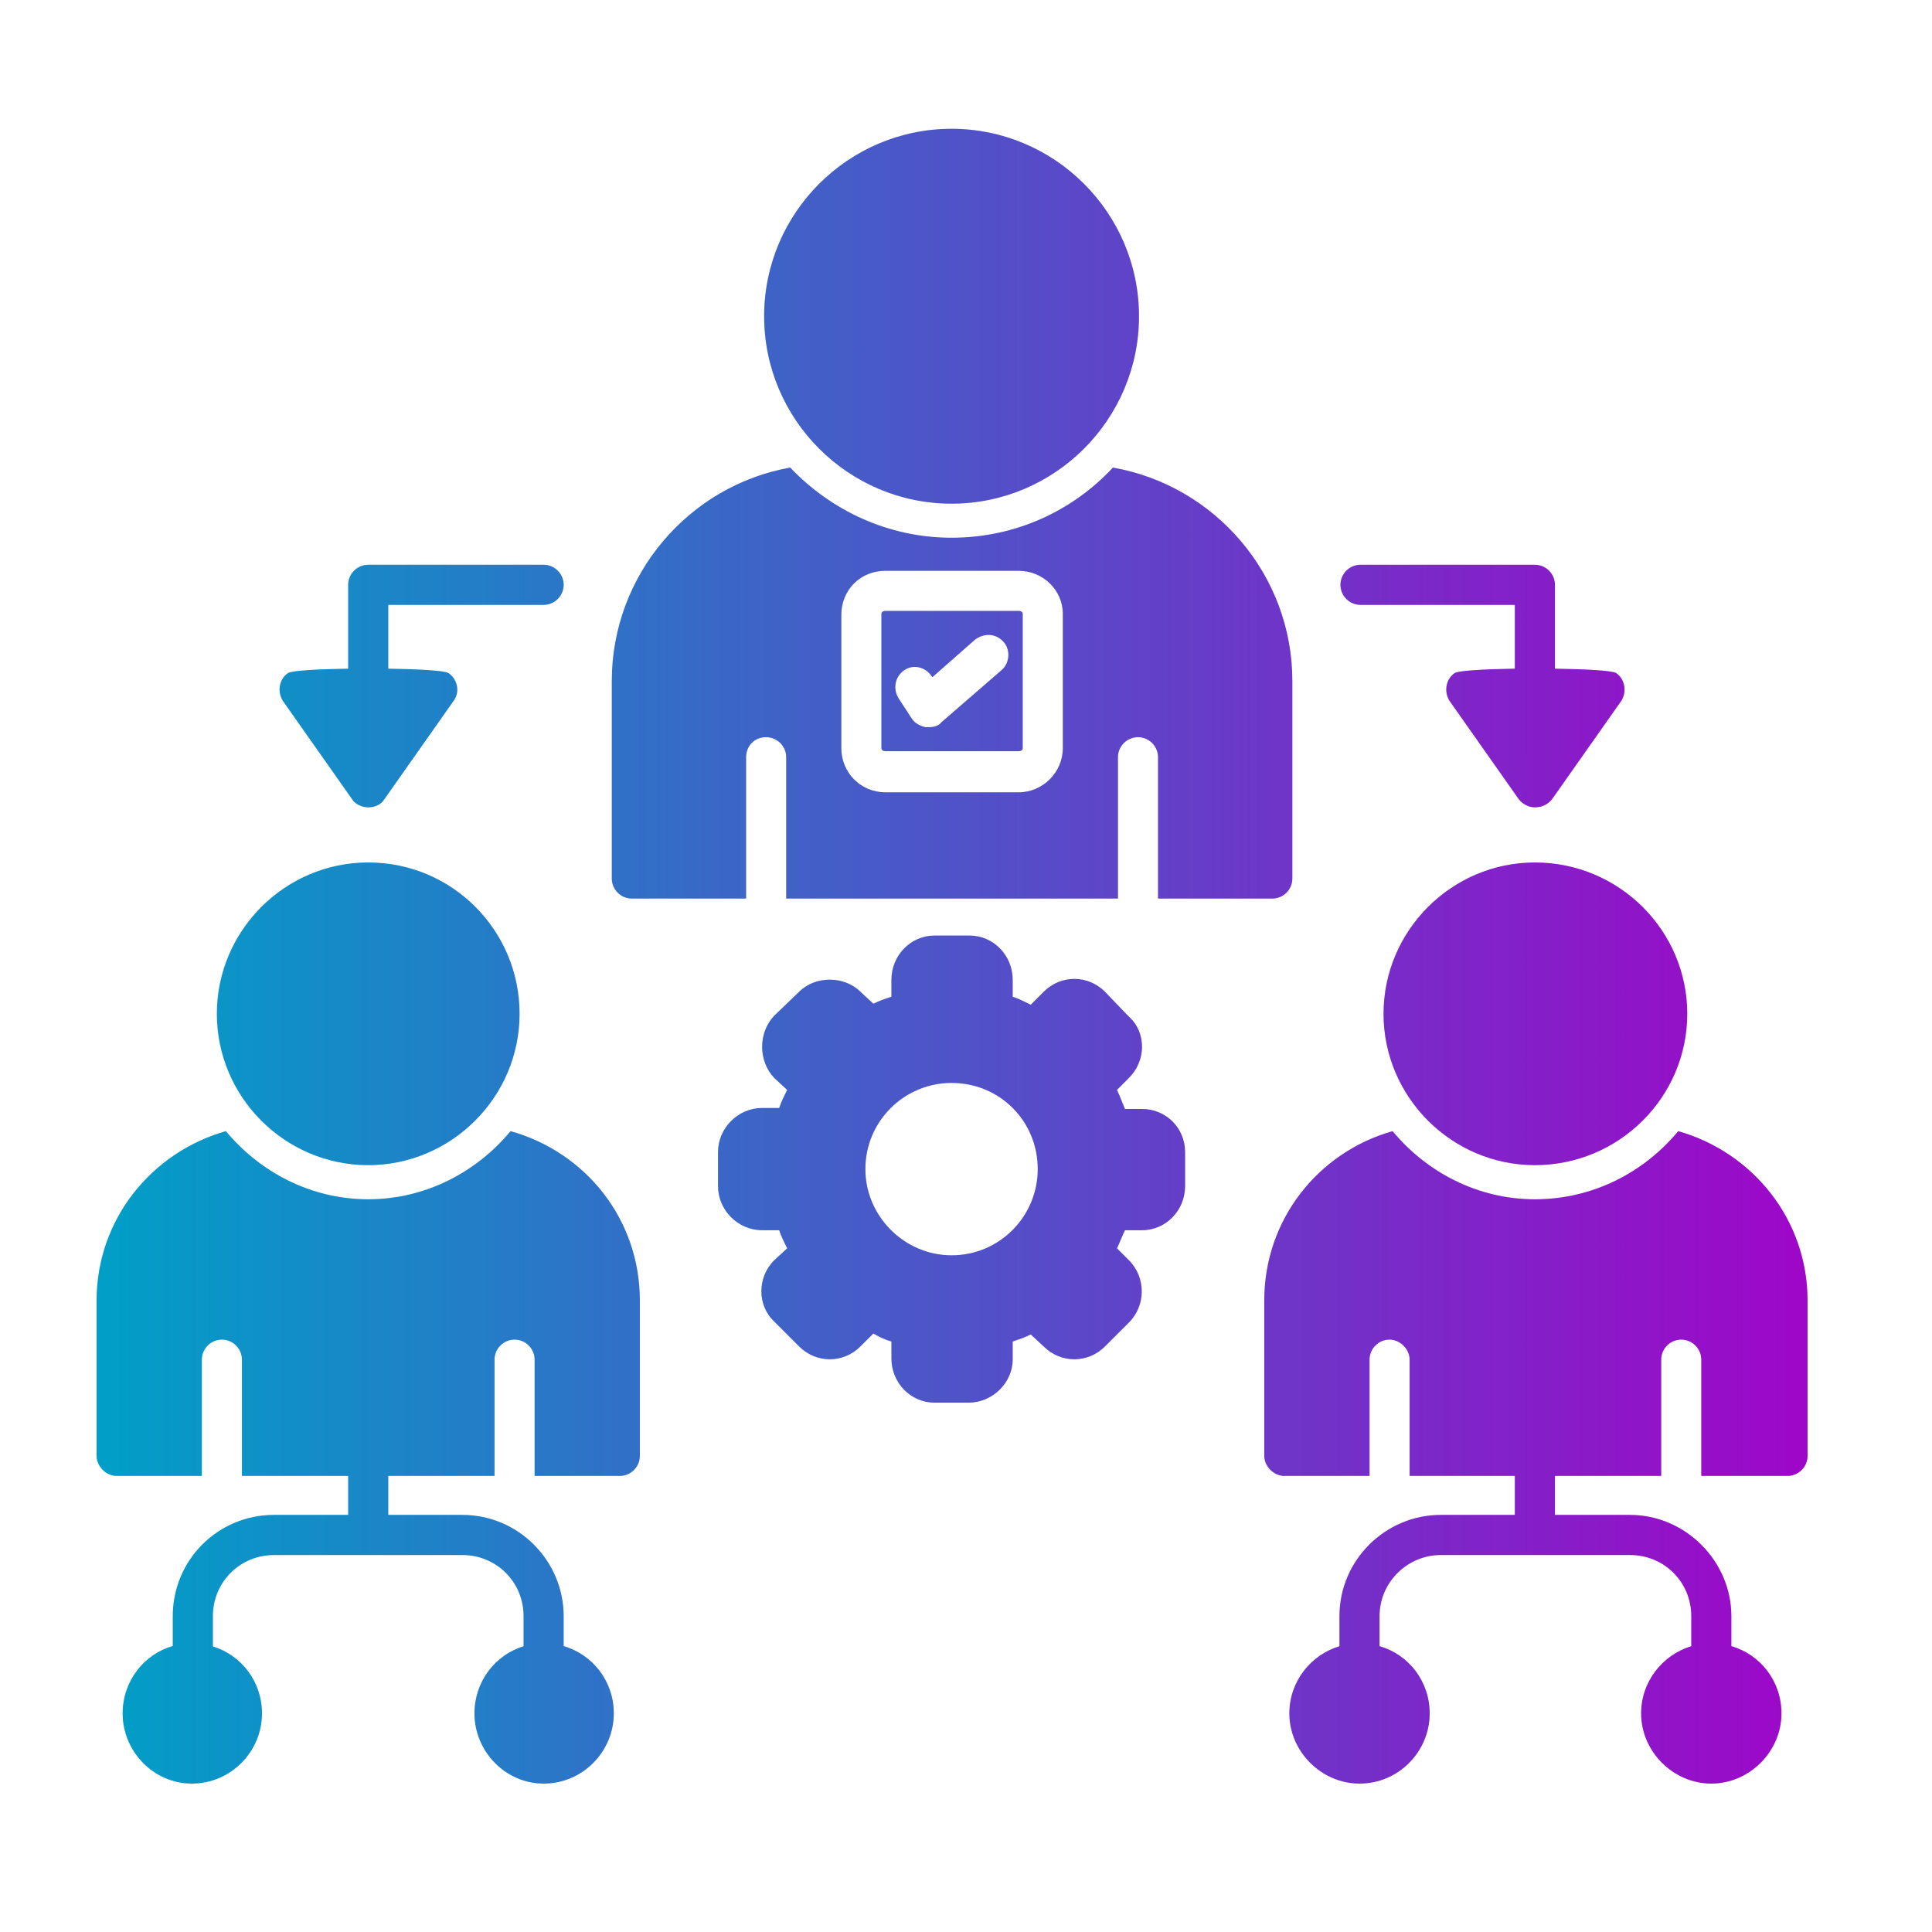
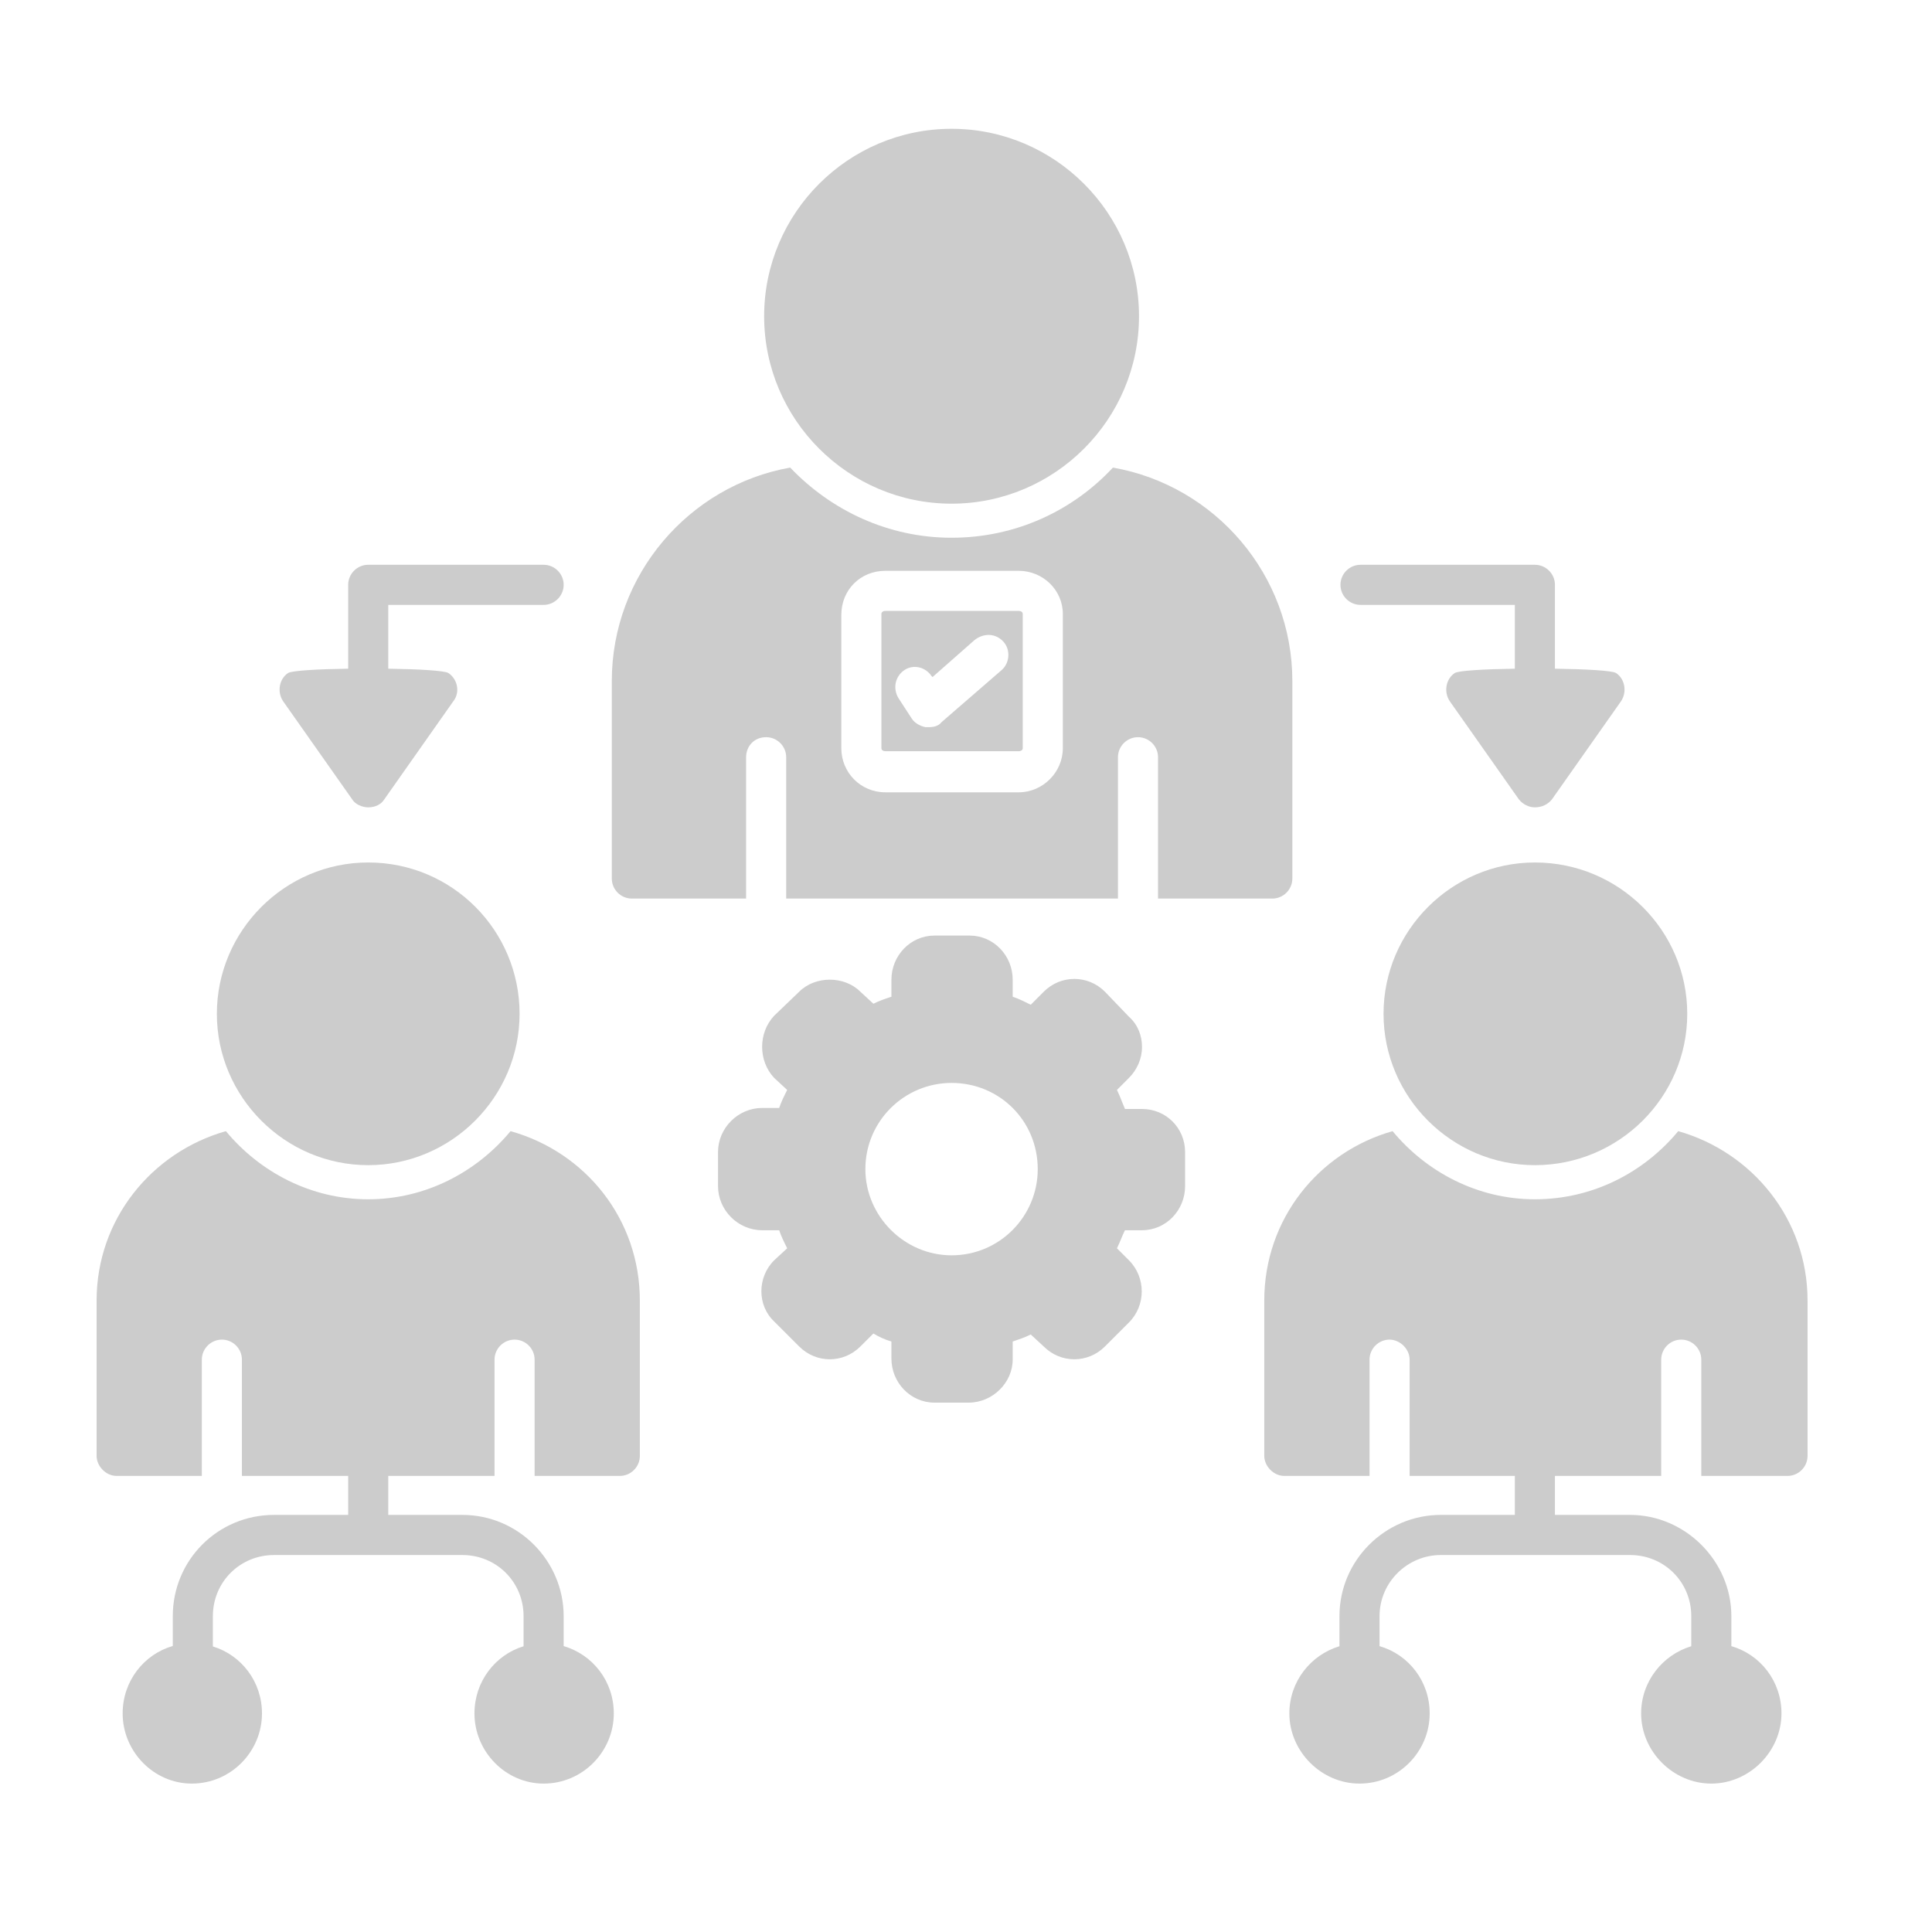
<svg xmlns="http://www.w3.org/2000/svg" width="60" height="60" viewBox="0 0 60 60" fill="none">
-   <path fill-rule="evenodd" clip-rule="evenodd" d="M29.552 15.642C26.346 15.642 23.731 13.027 23.731 9.821C23.731 6.615 26.346 4 29.552 4C32.758 4 35.373 6.615 35.373 9.821C35.373 13.027 32.758 15.642 29.552 15.642ZM39.513 27.906H35.964V23.517C35.964 23.174 35.684 22.894 35.341 22.894C34.999 22.894 34.719 23.174 34.719 23.517V27.906H24.416V23.517C24.416 23.174 24.136 22.894 23.793 22.894C23.42 22.894 23.171 23.174 23.171 23.517V27.906H19.622C19.28 27.906 19 27.626 19 27.283V21.151C19 17.852 21.396 15.081 24.54 14.521C25.817 15.86 27.591 16.7 29.552 16.7C31.544 16.7 33.318 15.86 34.563 14.521C37.738 15.081 40.135 17.852 40.135 21.151V27.283C40.135 27.626 39.855 27.906 39.513 27.906ZM28.836 22.583H28.742C28.587 22.552 28.4 22.459 28.307 22.303L27.902 21.68C27.715 21.369 27.809 20.995 28.089 20.809C28.369 20.622 28.742 20.715 28.929 20.995L28.96 21.027L30.268 19.875C30.548 19.657 30.921 19.657 31.17 19.937C31.388 20.186 31.357 20.591 31.108 20.809L29.241 22.427C29.147 22.552 28.991 22.583 28.836 22.583ZM31.637 24.606H27.497C26.719 24.606 26.128 23.984 26.128 23.237V19.097C26.128 18.319 26.719 17.727 27.497 17.727H31.637C32.384 17.727 33.007 18.319 33.007 19.066V23.237C33.007 23.984 32.384 24.606 31.637 24.606ZM27.497 18.972C27.435 18.972 27.373 19.003 27.373 19.066V23.237C27.373 23.299 27.435 23.33 27.497 23.33H31.637C31.7 23.33 31.762 23.299 31.762 23.237V19.066C31.762 19.003 31.7 18.972 31.637 18.972H27.497ZM42.967 31.485C42.967 34.069 45.084 36.185 47.668 36.185C50.282 36.185 52.399 34.069 52.399 31.485C52.399 28.901 50.282 26.785 47.668 26.785C45.084 26.785 42.967 28.901 42.967 31.485ZM55.512 45.836H52.835V42.226C52.835 41.883 52.555 41.603 52.212 41.603C51.87 41.603 51.59 41.883 51.59 42.226V45.836H48.29V47.047H50.625C52.337 47.047 53.769 48.479 53.769 50.191V51.122C54.674 51.386 55.325 52.215 55.325 53.212C55.325 54.395 54.329 55.391 53.146 55.391C51.964 55.391 50.967 54.395 50.967 53.212C50.967 52.219 51.634 51.393 52.524 51.125V50.191C52.524 49.133 51.684 48.293 50.625 48.293H47.703C47.691 48.293 47.68 48.293 47.668 48.293C47.658 48.293 47.648 48.293 47.639 48.293H44.742C43.715 48.293 42.843 49.133 42.843 50.191V51.122C43.749 51.386 44.4 52.215 44.4 53.212C44.4 54.395 43.435 55.391 42.221 55.391C41.038 55.391 40.042 54.395 40.042 53.212C40.042 52.219 40.708 51.393 41.598 51.125V50.191C41.598 48.448 43.03 47.047 44.742 47.047H47.045V45.836H43.777V42.226C43.777 41.883 43.466 41.603 43.154 41.603C42.812 41.603 42.532 41.883 42.532 42.226V45.836H39.886C39.544 45.836 39.263 45.525 39.263 45.214V40.389C39.263 37.868 40.944 35.782 43.248 35.129C44.306 36.405 45.894 37.245 47.668 37.245C49.473 37.245 51.061 36.405 52.119 35.129C54.422 35.782 56.135 37.868 56.135 40.389V45.214C56.135 45.556 55.854 45.836 55.512 45.836ZM6.735 31.485C6.735 34.069 8.852 36.185 11.435 36.185C14.019 36.185 16.136 34.069 16.136 31.485C16.136 28.901 14.05 26.785 11.435 26.785C8.852 26.785 6.735 28.901 6.735 31.485ZM19.248 45.836H16.603V42.226C16.603 41.883 16.323 41.603 15.98 41.603C15.638 41.603 15.358 41.883 15.358 42.226V45.836H12.058V47.047H14.361C16.105 47.047 17.505 48.479 17.505 50.191V51.121C18.411 51.386 19.062 52.215 19.062 53.212C19.062 54.395 18.097 55.391 16.883 55.391C15.7 55.391 14.735 54.395 14.735 53.212C14.735 52.22 15.379 51.395 16.26 51.126V50.191C16.26 49.133 15.42 48.293 14.361 48.293H11.467C11.461 48.293 11.454 48.293 11.447 48.293L11.435 48.293C11.425 48.293 11.414 48.293 11.403 48.293H8.509C7.451 48.293 6.611 49.133 6.611 50.191V51.131C7.5 51.405 8.136 52.227 8.136 53.212C8.136 54.395 7.171 55.391 5.957 55.391C4.774 55.391 3.809 54.395 3.809 53.212C3.809 52.209 4.469 51.375 5.366 51.117V50.191C5.366 48.448 6.766 47.047 8.509 47.047H10.813V45.836H7.513V42.226C7.513 41.883 7.233 41.603 6.891 41.603C6.549 41.603 6.268 41.883 6.268 42.226V45.836H3.623C3.28 45.836 3 45.525 3 45.214V40.389C3 37.868 4.712 35.782 7.015 35.129C8.074 36.405 9.661 37.245 11.435 37.245C13.21 37.245 14.797 36.405 15.856 35.129C18.19 35.782 19.871 37.868 19.871 40.389V45.214C19.871 45.556 19.591 45.836 19.248 45.836ZM27.684 42.191C27.684 42.938 28.275 43.56 29.022 43.56H30.081C30.828 43.56 31.45 42.938 31.45 42.222V41.662L31.45 41.662C31.637 41.599 31.824 41.537 32.011 41.444L32.415 41.817C32.944 42.346 33.785 42.346 34.314 41.817L35.061 41.07C35.59 40.541 35.59 39.669 35.061 39.14L34.688 38.767C34.734 38.673 34.773 38.58 34.812 38.487C34.851 38.393 34.89 38.3 34.937 38.206H35.466C36.213 38.206 36.804 37.584 36.804 36.837V35.779C36.804 35.032 36.213 34.44 35.466 34.44H34.937C34.901 34.358 34.871 34.281 34.841 34.206L34.841 34.206L34.841 34.206L34.841 34.205L34.841 34.205C34.792 34.081 34.746 33.965 34.688 33.849L35.061 33.475C35.31 33.226 35.466 32.884 35.466 32.51C35.466 32.168 35.341 31.825 35.061 31.576L34.314 30.798C33.785 30.269 32.944 30.269 32.415 30.798L32.011 31.203L32.011 31.203C31.824 31.11 31.637 31.016 31.45 30.954V30.425C31.45 29.678 30.859 29.055 30.112 29.055H29.022C28.275 29.055 27.684 29.678 27.684 30.425V30.954C27.497 31.016 27.31 31.078 27.124 31.172L26.719 30.798C26.221 30.3 25.318 30.3 24.82 30.798L24.042 31.545C23.544 32.075 23.544 32.946 24.042 33.475L24.447 33.849L24.447 33.849L24.447 33.849L24.447 33.849C24.353 34.035 24.26 34.222 24.198 34.409H23.669C22.921 34.409 22.299 35.032 22.299 35.779V36.837C22.299 37.584 22.921 38.206 23.669 38.206H24.198C24.26 38.393 24.353 38.58 24.447 38.767L24.042 39.14C23.513 39.669 23.513 40.541 24.042 41.039L24.82 41.817C25.349 42.346 26.19 42.346 26.719 41.817L27.124 41.413C27.279 41.506 27.466 41.599 27.684 41.662V42.191ZM26.875 36.308C26.875 37.771 28.089 38.985 29.552 38.985C31.046 38.985 32.228 37.771 32.228 36.308C32.228 34.814 31.046 33.631 29.552 33.631C28.089 33.631 26.875 34.814 26.875 36.308ZM47.045 18.785V20.767C46.105 20.781 45.292 20.826 45.178 20.902C44.897 21.089 44.835 21.494 45.022 21.774L47.17 24.825C47.294 24.98 47.481 25.073 47.668 25.073C47.886 25.073 48.072 24.98 48.197 24.825L50.345 21.774C50.531 21.494 50.469 21.089 50.189 20.902C50.073 20.825 49.243 20.78 48.29 20.767V18.162C48.29 17.82 48.01 17.54 47.668 17.54H42.252C41.909 17.54 41.629 17.82 41.629 18.162C41.629 18.504 41.909 18.785 42.252 18.785H47.045ZM12.058 20.767V18.785H16.883C17.225 18.785 17.505 18.504 17.505 18.162C17.505 17.82 17.225 17.54 16.883 17.54H11.435C11.093 17.54 10.813 17.82 10.813 18.162V20.767C9.874 20.78 9.06 20.826 8.945 20.902C8.665 21.089 8.603 21.494 8.79 21.774L10.938 24.825C11.031 24.98 11.249 25.073 11.436 25.073C11.653 25.073 11.84 24.98 11.934 24.825L14.081 21.774C14.299 21.494 14.206 21.089 13.926 20.902C13.811 20.826 12.997 20.78 12.058 20.767Z" fill="url(#paint0_linear_692_711)" />
  <path fill-rule="evenodd" clip-rule="evenodd" d="M29.552 15.642C26.346 15.642 23.731 13.027 23.731 9.821C23.731 6.615 26.346 4 29.552 4C32.758 4 35.373 6.615 35.373 9.821C35.373 13.027 32.758 15.642 29.552 15.642ZM39.513 27.906H35.964V23.517C35.964 23.174 35.684 22.894 35.341 22.894C34.999 22.894 34.719 23.174 34.719 23.517V27.906H24.416V23.517C24.416 23.174 24.136 22.894 23.793 22.894C23.42 22.894 23.171 23.174 23.171 23.517V27.906H19.622C19.28 27.906 19 27.626 19 27.283V21.151C19 17.852 21.396 15.081 24.54 14.521C25.817 15.86 27.591 16.7 29.552 16.7C31.544 16.7 33.318 15.86 34.563 14.521C37.738 15.081 40.135 17.852 40.135 21.151V27.283C40.135 27.626 39.855 27.906 39.513 27.906ZM28.836 22.583H28.742C28.587 22.552 28.4 22.459 28.307 22.303L27.902 21.68C27.715 21.369 27.809 20.995 28.089 20.809C28.369 20.622 28.742 20.715 28.929 20.995L28.96 21.027L30.268 19.875C30.548 19.657 30.921 19.657 31.17 19.937C31.388 20.186 31.357 20.591 31.108 20.809L29.241 22.427C29.147 22.552 28.991 22.583 28.836 22.583ZM31.637 24.606H27.497C26.719 24.606 26.128 23.984 26.128 23.237V19.097C26.128 18.319 26.719 17.727 27.497 17.727H31.637C32.384 17.727 33.007 18.319 33.007 19.066V23.237C33.007 23.984 32.384 24.606 31.637 24.606ZM27.497 18.972C27.435 18.972 27.373 19.003 27.373 19.066V23.237C27.373 23.299 27.435 23.33 27.497 23.33H31.637C31.7 23.33 31.762 23.299 31.762 23.237V19.066C31.762 19.003 31.7 18.972 31.637 18.972H27.497ZM42.967 31.485C42.967 34.069 45.084 36.185 47.668 36.185C50.282 36.185 52.399 34.069 52.399 31.485C52.399 28.901 50.282 26.785 47.668 26.785C45.084 26.785 42.967 28.901 42.967 31.485ZM55.512 45.836H52.835V42.226C52.835 41.883 52.555 41.603 52.212 41.603C51.87 41.603 51.59 41.883 51.59 42.226V45.836H48.29V47.047H50.625C52.337 47.047 53.769 48.479 53.769 50.191V51.122C54.674 51.386 55.325 52.215 55.325 53.212C55.325 54.395 54.329 55.391 53.146 55.391C51.964 55.391 50.967 54.395 50.967 53.212C50.967 52.219 51.634 51.393 52.524 51.125V50.191C52.524 49.133 51.684 48.293 50.625 48.293H47.703C47.691 48.293 47.68 48.293 47.668 48.293C47.658 48.293 47.648 48.293 47.639 48.293H44.742C43.715 48.293 42.843 49.133 42.843 50.191V51.122C43.749 51.386 44.4 52.215 44.4 53.212C44.4 54.395 43.435 55.391 42.221 55.391C41.038 55.391 40.042 54.395 40.042 53.212C40.042 52.219 40.708 51.393 41.598 51.125V50.191C41.598 48.448 43.03 47.047 44.742 47.047H47.045V45.836H43.777V42.226C43.777 41.883 43.466 41.603 43.154 41.603C42.812 41.603 42.532 41.883 42.532 42.226V45.836H39.886C39.544 45.836 39.263 45.525 39.263 45.214V40.389C39.263 37.868 40.944 35.782 43.248 35.129C44.306 36.405 45.894 37.245 47.668 37.245C49.473 37.245 51.061 36.405 52.119 35.129C54.422 35.782 56.135 37.868 56.135 40.389V45.214C56.135 45.556 55.854 45.836 55.512 45.836ZM6.735 31.485C6.735 34.069 8.852 36.185 11.435 36.185C14.019 36.185 16.136 34.069 16.136 31.485C16.136 28.901 14.05 26.785 11.435 26.785C8.852 26.785 6.735 28.901 6.735 31.485ZM19.248 45.836H16.603V42.226C16.603 41.883 16.323 41.603 15.98 41.603C15.638 41.603 15.358 41.883 15.358 42.226V45.836H12.058V47.047H14.361C16.105 47.047 17.505 48.479 17.505 50.191V51.121C18.411 51.386 19.062 52.215 19.062 53.212C19.062 54.395 18.097 55.391 16.883 55.391C15.7 55.391 14.735 54.395 14.735 53.212C14.735 52.22 15.379 51.395 16.26 51.126V50.191C16.26 49.133 15.42 48.293 14.361 48.293H11.467C11.461 48.293 11.454 48.293 11.447 48.293L11.435 48.293C11.425 48.293 11.414 48.293 11.403 48.293H8.509C7.451 48.293 6.611 49.133 6.611 50.191V51.131C7.5 51.405 8.136 52.227 8.136 53.212C8.136 54.395 7.171 55.391 5.957 55.391C4.774 55.391 3.809 54.395 3.809 53.212C3.809 52.209 4.469 51.375 5.366 51.117V50.191C5.366 48.448 6.766 47.047 8.509 47.047H10.813V45.836H7.513V42.226C7.513 41.883 7.233 41.603 6.891 41.603C6.549 41.603 6.268 41.883 6.268 42.226V45.836H3.623C3.28 45.836 3 45.525 3 45.214V40.389C3 37.868 4.712 35.782 7.015 35.129C8.074 36.405 9.661 37.245 11.435 37.245C13.21 37.245 14.797 36.405 15.856 35.129C18.19 35.782 19.871 37.868 19.871 40.389V45.214C19.871 45.556 19.591 45.836 19.248 45.836ZM27.684 42.191C27.684 42.938 28.275 43.56 29.022 43.56H30.081C30.828 43.56 31.45 42.938 31.45 42.222V41.662L31.45 41.662C31.637 41.599 31.824 41.537 32.011 41.444L32.415 41.817C32.944 42.346 33.785 42.346 34.314 41.817L35.061 41.07C35.59 40.541 35.59 39.669 35.061 39.14L34.688 38.767C34.734 38.673 34.773 38.58 34.812 38.487C34.851 38.393 34.89 38.3 34.937 38.206H35.466C36.213 38.206 36.804 37.584 36.804 36.837V35.779C36.804 35.032 36.213 34.44 35.466 34.44H34.937C34.901 34.358 34.871 34.281 34.841 34.206L34.841 34.206L34.841 34.206L34.841 34.205L34.841 34.205C34.792 34.081 34.746 33.965 34.688 33.849L35.061 33.475C35.31 33.226 35.466 32.884 35.466 32.51C35.466 32.168 35.341 31.825 35.061 31.576L34.314 30.798C33.785 30.269 32.944 30.269 32.415 30.798L32.011 31.203L32.011 31.203C31.824 31.11 31.637 31.016 31.45 30.954V30.425C31.45 29.678 30.859 29.055 30.112 29.055H29.022C28.275 29.055 27.684 29.678 27.684 30.425V30.954C27.497 31.016 27.31 31.078 27.124 31.172L26.719 30.798C26.221 30.3 25.318 30.3 24.82 30.798L24.042 31.545C23.544 32.075 23.544 32.946 24.042 33.475L24.447 33.849L24.447 33.849L24.447 33.849L24.447 33.849C24.353 34.035 24.26 34.222 24.198 34.409H23.669C22.921 34.409 22.299 35.032 22.299 35.779V36.837C22.299 37.584 22.921 38.206 23.669 38.206H24.198C24.26 38.393 24.353 38.58 24.447 38.767L24.042 39.14C23.513 39.669 23.513 40.541 24.042 41.039L24.82 41.817C25.349 42.346 26.19 42.346 26.719 41.817L27.124 41.413C27.279 41.506 27.466 41.599 27.684 41.662V42.191ZM26.875 36.308C26.875 37.771 28.089 38.985 29.552 38.985C31.046 38.985 32.228 37.771 32.228 36.308C32.228 34.814 31.046 33.631 29.552 33.631C28.089 33.631 26.875 34.814 26.875 36.308ZM47.045 18.785V20.767C46.105 20.781 45.292 20.826 45.178 20.902C44.897 21.089 44.835 21.494 45.022 21.774L47.17 24.825C47.294 24.98 47.481 25.073 47.668 25.073C47.886 25.073 48.072 24.98 48.197 24.825L50.345 21.774C50.531 21.494 50.469 21.089 50.189 20.902C50.073 20.825 49.243 20.78 48.29 20.767V18.162C48.29 17.82 48.01 17.54 47.668 17.54H42.252C41.909 17.54 41.629 17.82 41.629 18.162C41.629 18.504 41.909 18.785 42.252 18.785H47.045ZM12.058 20.767V18.785H16.883C17.225 18.785 17.505 18.504 17.505 18.162C17.505 17.82 17.225 17.54 16.883 17.54H11.435C11.093 17.54 10.813 17.82 10.813 18.162V20.767C9.874 20.78 9.06 20.826 8.945 20.902C8.665 21.089 8.603 21.494 8.79 21.774L10.938 24.825C11.031 24.98 11.249 25.073 11.436 25.073C11.653 25.073 11.84 24.98 11.934 24.825L14.081 21.774C14.299 21.494 14.206 21.089 13.926 20.902C13.811 20.826 12.997 20.78 12.058 20.767Z" fill="black" fill-opacity="0.2" />
  <defs>
    <linearGradient id="paint0_linear_692_711" x1="3" y1="29.696" x2="56.135" y2="29.696" gradientUnits="userSpaceOnUse">
      <stop stop-color="#00C7F9" />
      <stop offset="1" stop-color="#C608FA" />
    </linearGradient>
  </defs>
</svg>